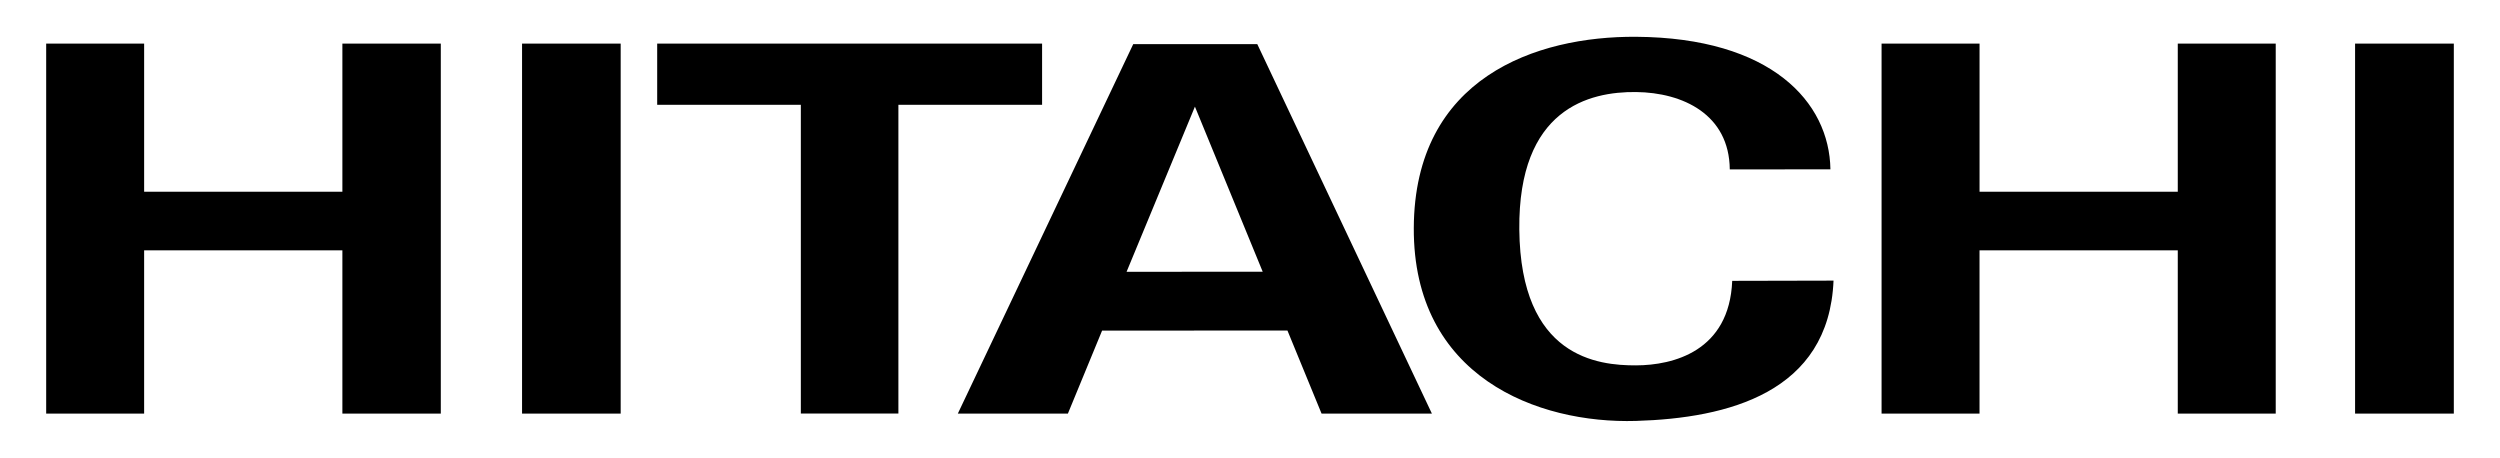
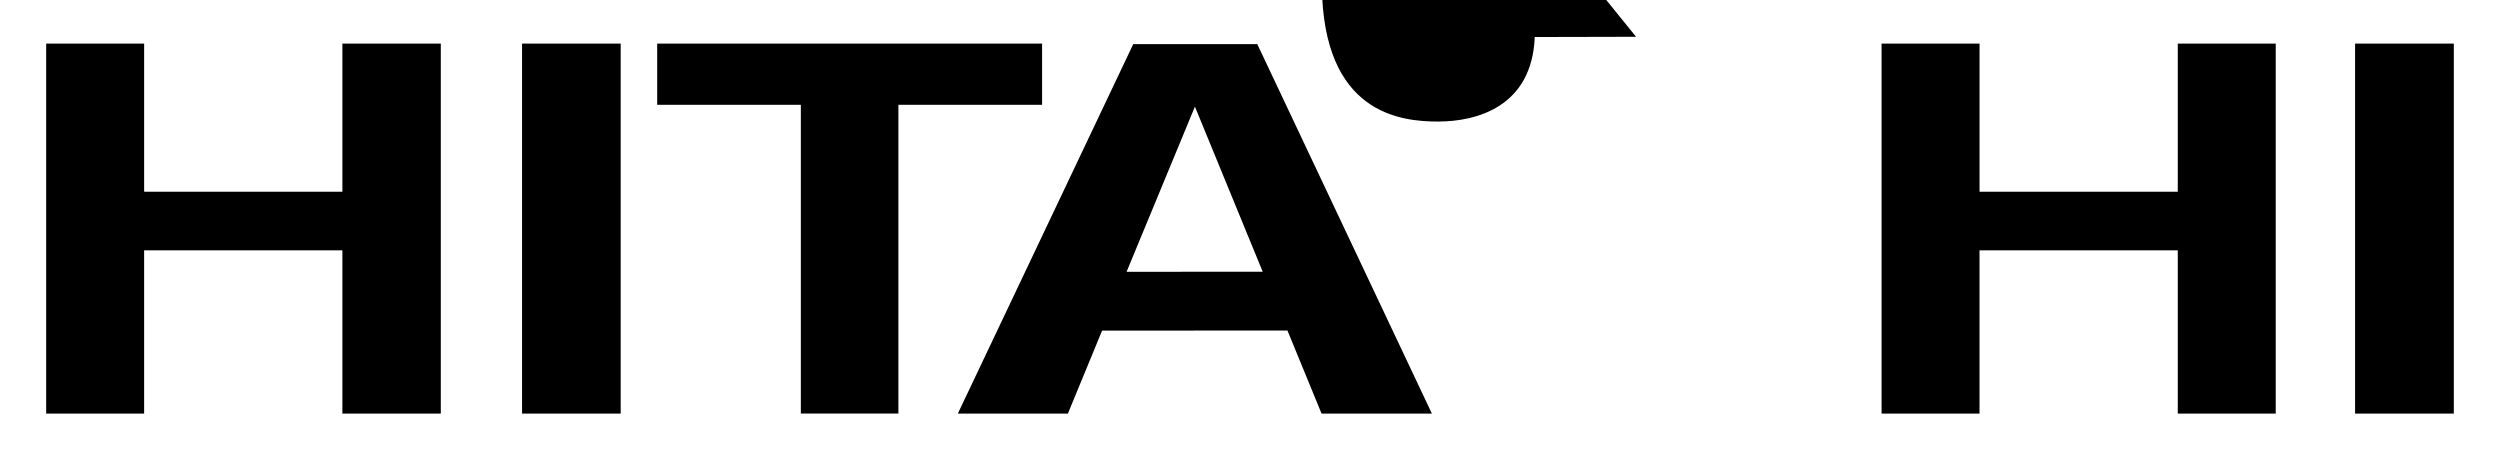
<svg xmlns="http://www.w3.org/2000/svg" id="Camada_1" data-name="Camada 1" viewBox="0 0 1077.81 197.38">
  <defs>
    <style>
      .cls-1 {
        fill: #000;
        stroke-width: 0px;
      }
    </style>
  </defs>
-   <path class="cls-1" d="M705.35,15.86c-43.06-.29-95.55,17.57-95.83,82.42-.28,64.2,53.32,84.46,95.83,83.19,39.51-1.18,83.14-12.16,85.13-60.49l-43.68.1c-1.23,30.37-25.46,36.39-41.46,36.44-16.41.06-49.8-3.39-50.33-58.59-.5-52.1,30.15-59.47,50.33-59.25,20.17.22,40.19,9.63,40.41,33.36l43.39-.04c-.44-29.04-25.55-56.75-83.8-57.14ZM19.91,18.8v159.52h42.23v-70.4h85.47v70.4h42.43V18.8h-42.43v63.85H62.14V18.8H19.91ZM225.07,18.8v159.51h42.52V18.8h-42.52ZM283.33,18.8v26.39h61.93v133.1h42.06V45.19h61.95v-26.39h-165.95ZM811.19,18.8v159.52h42.23v-70.4h85.47v70.4h42.23V18.8h-42.23v63.85h-85.46V18.8h-42.24ZM1015.33,18.8v159.51h42.57V18.8h-42.57ZM488.56,19.04l-75.62,159.28h47.45l14.75-35.79,79.91-.03,14.71,35.82h47.57l-75.28-159.28h-53.48ZM515.16,45.97l29.22,71.17-58.69.04,29.47-71.21Z" />
+   <path class="cls-1" d="M705.35,15.86l-43.68.1c-1.23,30.37-25.46,36.39-41.46,36.44-16.41.06-49.8-3.39-50.33-58.59-.5-52.1,30.15-59.47,50.33-59.25,20.17.22,40.19,9.63,40.41,33.36l43.39-.04c-.44-29.04-25.55-56.75-83.8-57.14ZM19.91,18.8v159.52h42.23v-70.4h85.47v70.4h42.43V18.8h-42.43v63.85H62.14V18.8H19.91ZM225.07,18.8v159.51h42.52V18.8h-42.52ZM283.33,18.8v26.39h61.93v133.1h42.06V45.19h61.95v-26.39h-165.95ZM811.19,18.8v159.52h42.23v-70.4h85.47v70.4h42.23V18.8h-42.23v63.85h-85.46V18.8h-42.24ZM1015.33,18.8v159.51h42.57V18.8h-42.57ZM488.56,19.04l-75.62,159.28h47.45l14.75-35.79,79.91-.03,14.71,35.82h47.57l-75.28-159.28h-53.48ZM515.16,45.97l29.22,71.17-58.69.04,29.47-71.21Z" />
</svg>